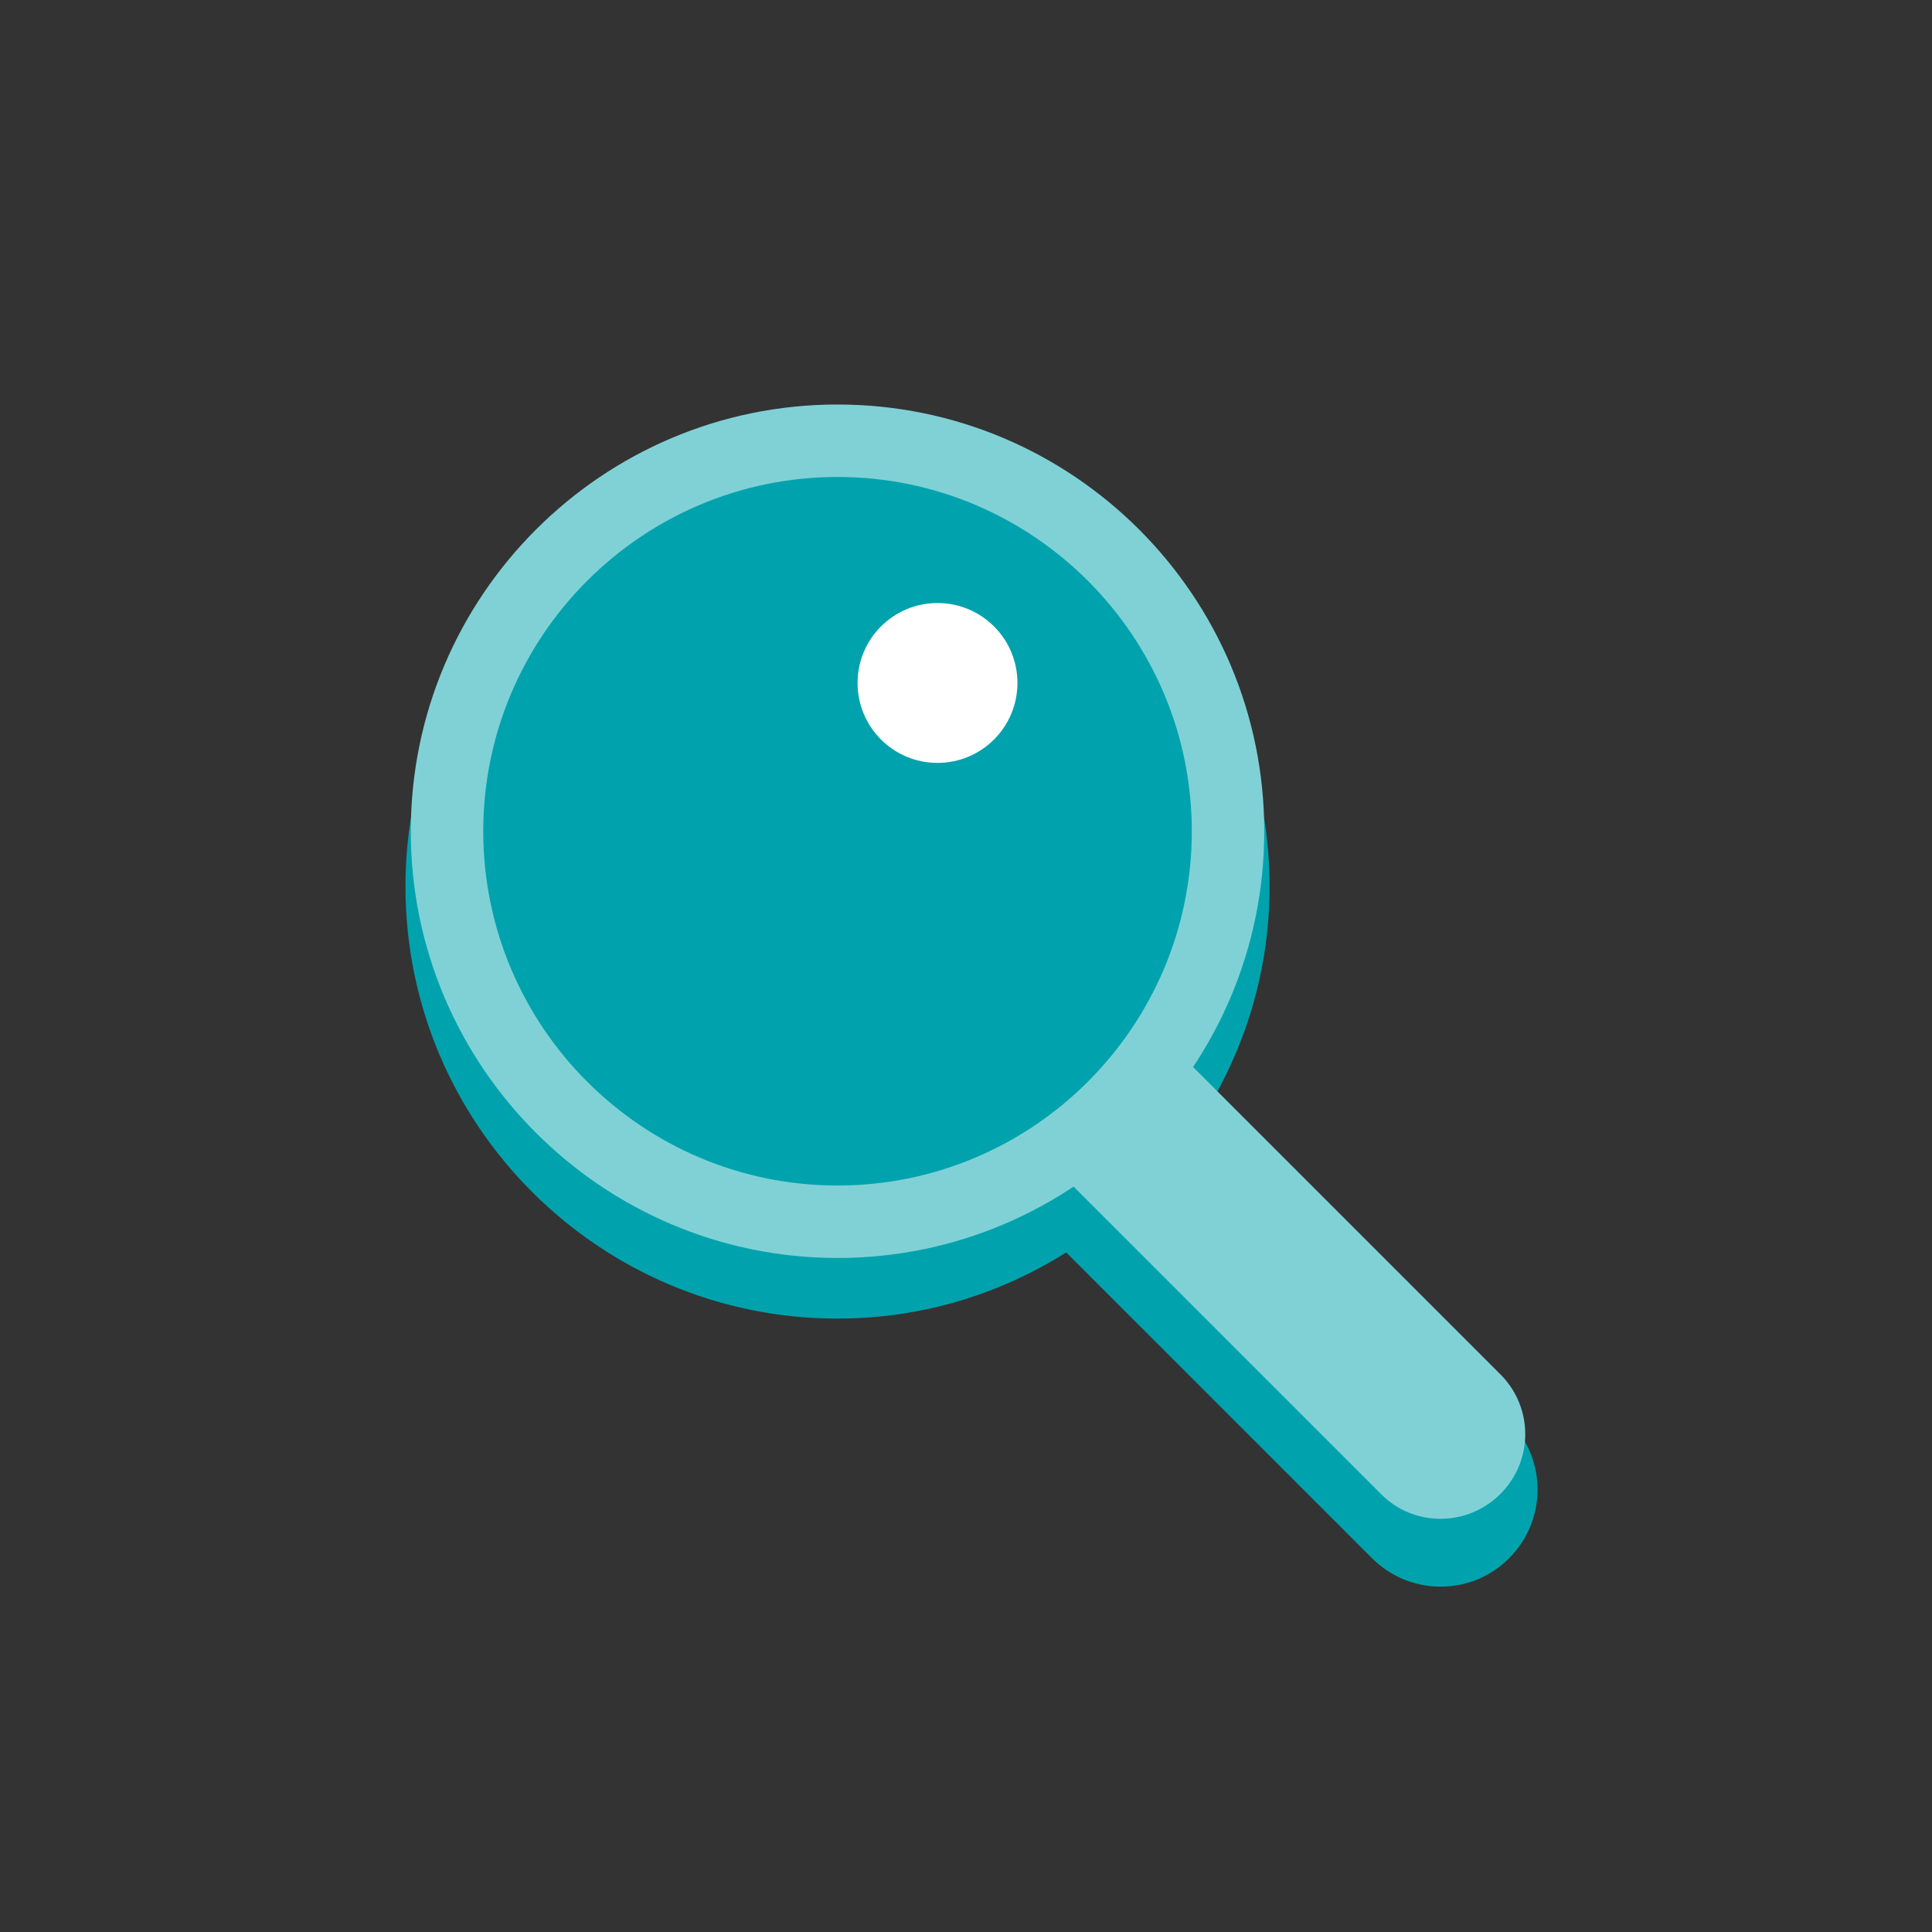
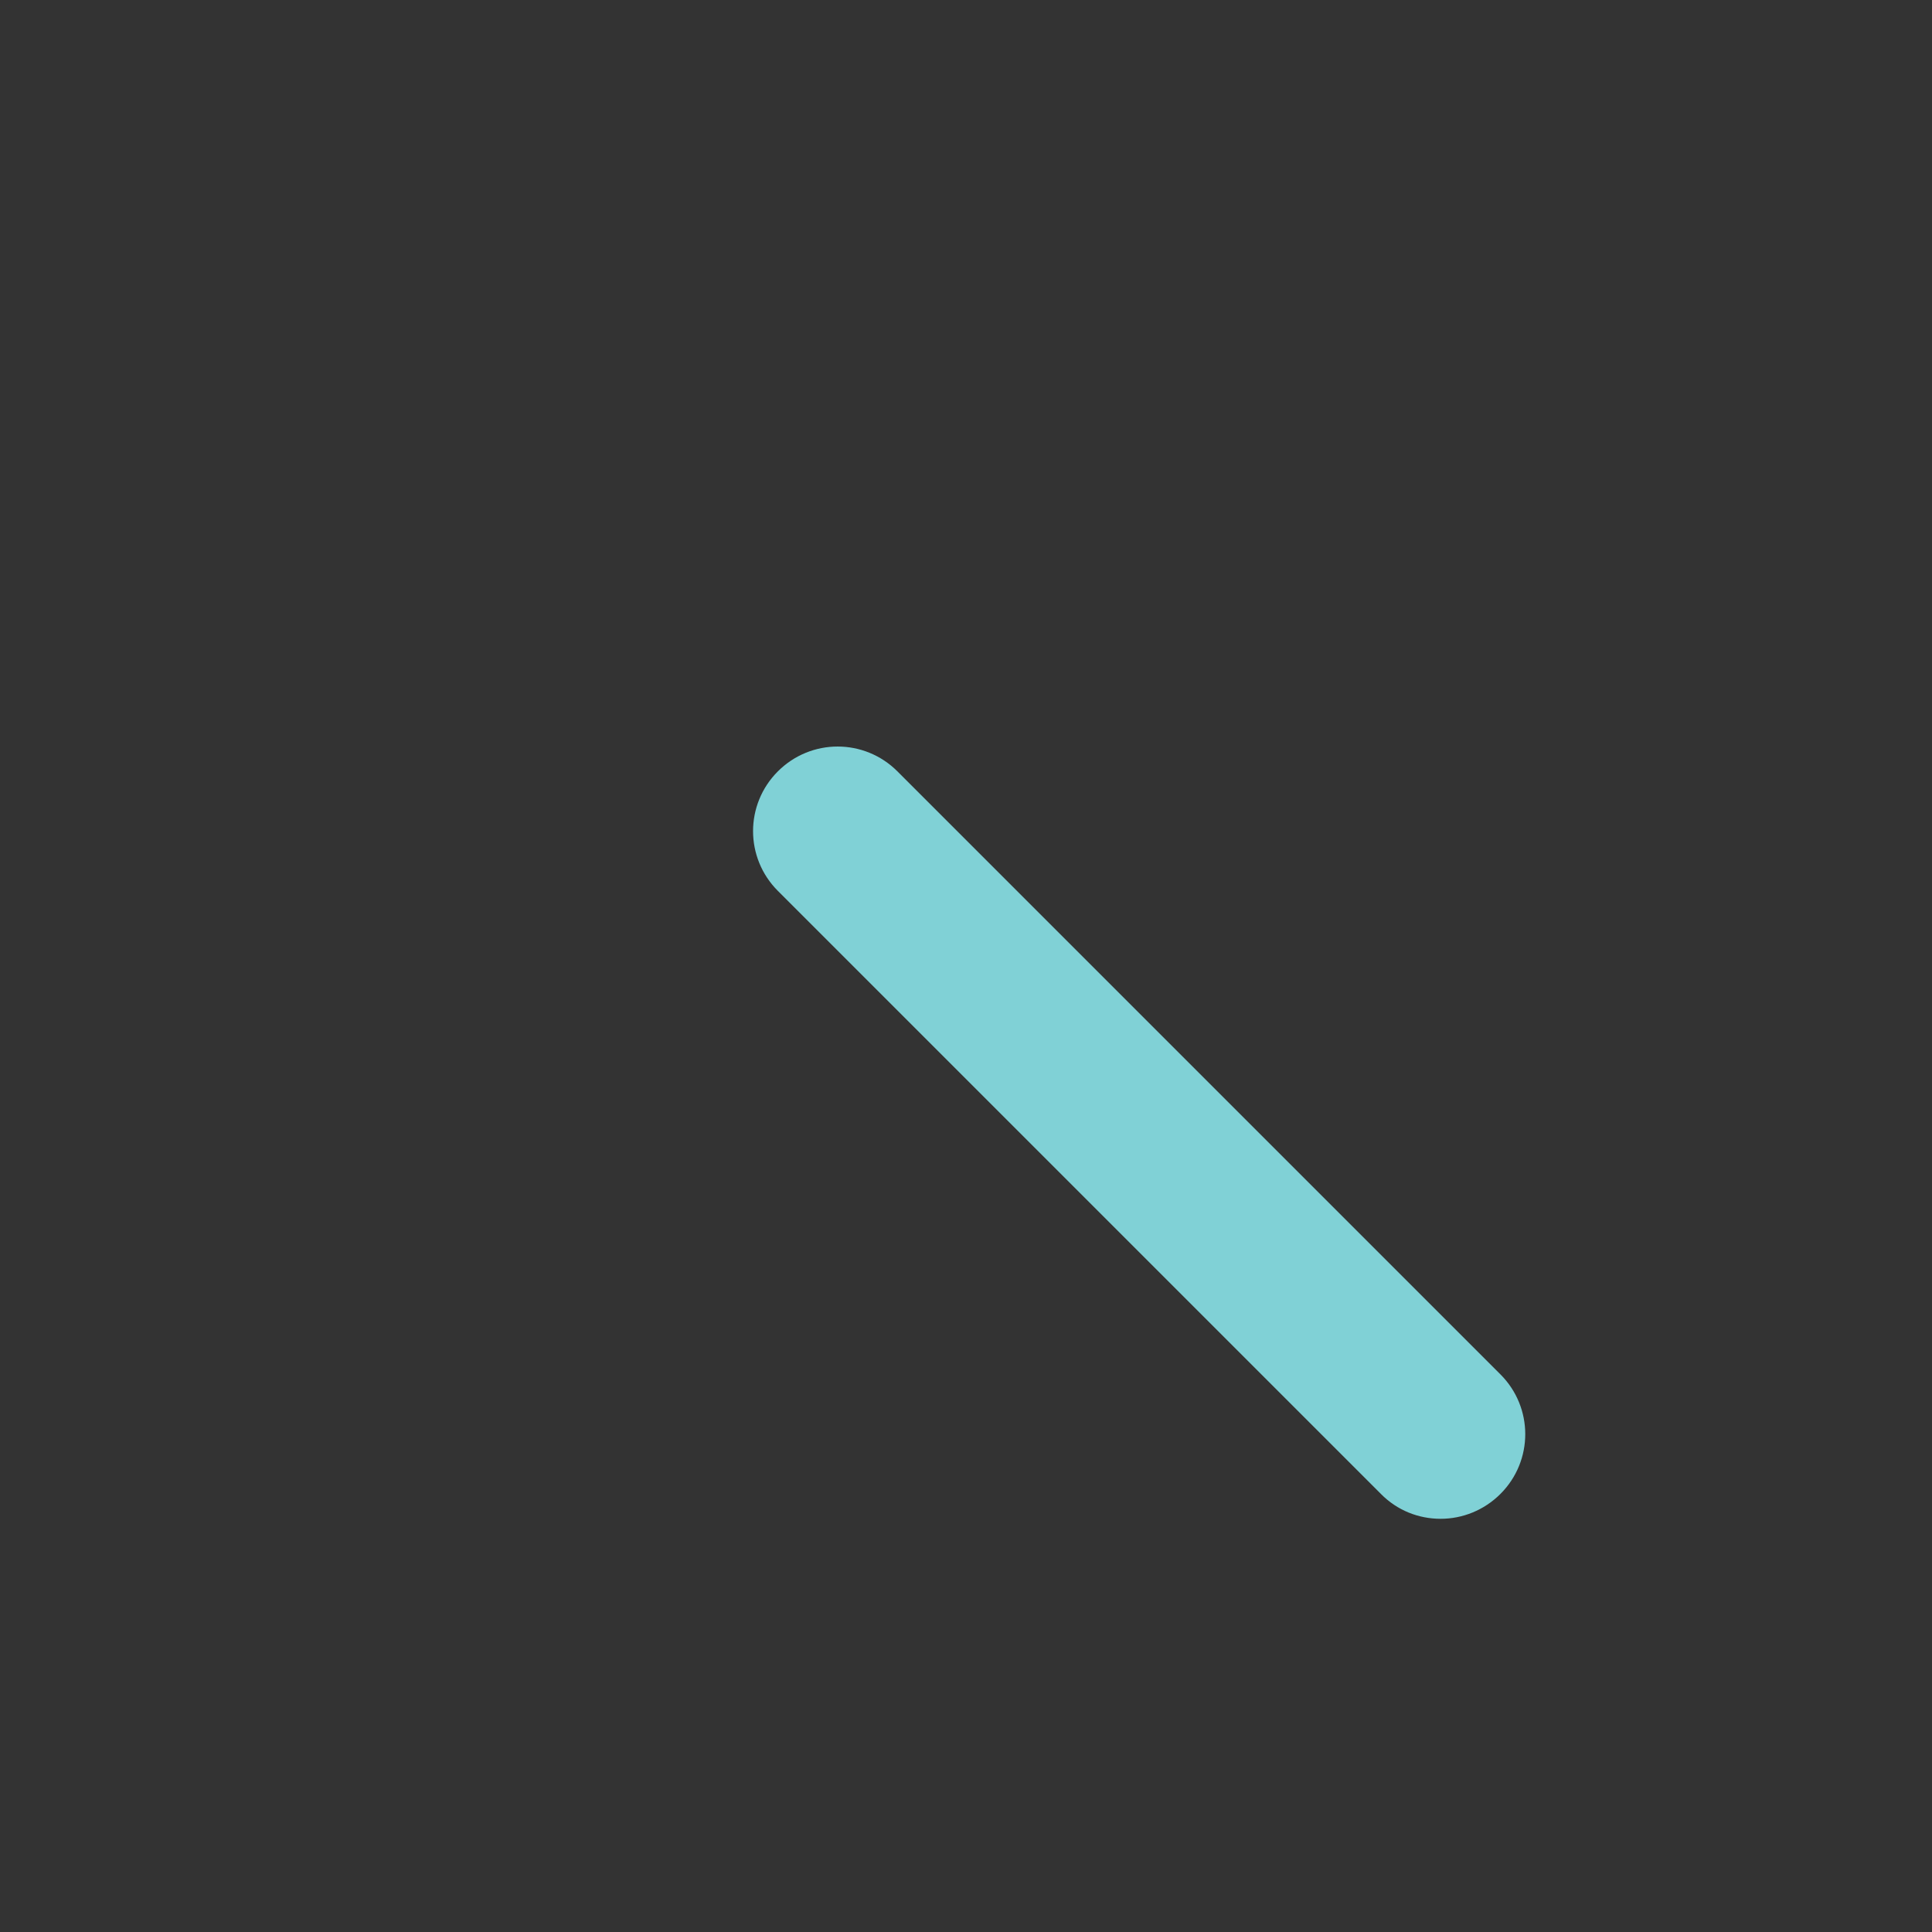
<svg xmlns="http://www.w3.org/2000/svg" id="_レイヤー_2" data-name="レイヤー_2" viewBox="0 0 80 80">
  <rect x="0" y="0" width="80" height="80" fill="#333333" stroke="none" />
  <defs>
    <style>
      .cls-1 {
        fill: #80d1d6;
      }

      .cls-2 {
        fill: #fff;
      }

      .cls-3 {
        fill: none;
      }

      .cls-4 {
        fill: #00a3ad;
      }
    </style>
  </defs>
  <g id="_レイヤー_1-2" data-name="レイヤー_1">
    <g>
-       <path class="cls-4" d="M62.49,58.84l-12.66-12.66c1.73-2.75,2.74-5.99,2.74-9.47,0-9.86-8.02-17.89-17.89-17.89s-17.89,8.02-17.89,17.89,8.02,17.89,17.89,17.89c3.48,0,6.72-1.01,9.47-2.74l12.66,12.66c.78.78,1.81,1.18,2.84,1.18s2.06-.39,2.84-1.18c1.57-1.57,1.57-4.11,0-5.68Z" />
      <path class="cls-1" d="M59.65,62.89c-.9,0-1.79-.34-2.47-1.03l-24.97-24.97c-1.37-1.37-1.37-3.58,0-4.95,1.37-1.37,3.58-1.37,4.95,0l24.97,24.97c1.37,1.37,1.37,3.58,0,4.95-.68.68-1.58,1.03-2.47,1.03Z" />
      <g>
-         <circle class="cls-4" cx="34.68" cy="34.42" r="16.17" />
-         <path class="cls-1" d="M34.68,52.09c-9.74,0-17.67-7.93-17.67-17.67s7.92-17.67,17.67-17.67,17.67,7.92,17.67,17.67-7.93,17.67-17.67,17.67ZM34.68,19.75c-8.09,0-14.67,6.58-14.67,14.67s6.58,14.67,14.67,14.67,14.67-6.58,14.67-14.67-6.58-14.67-14.67-14.67Z" />
-       </g>
-       <rect class="cls-3" width="80" height="80" />
-       <circle class="cls-2" cx="38.82" cy="28.28" r="3.31" />
+         </g>
    </g>
  </g>
</svg>